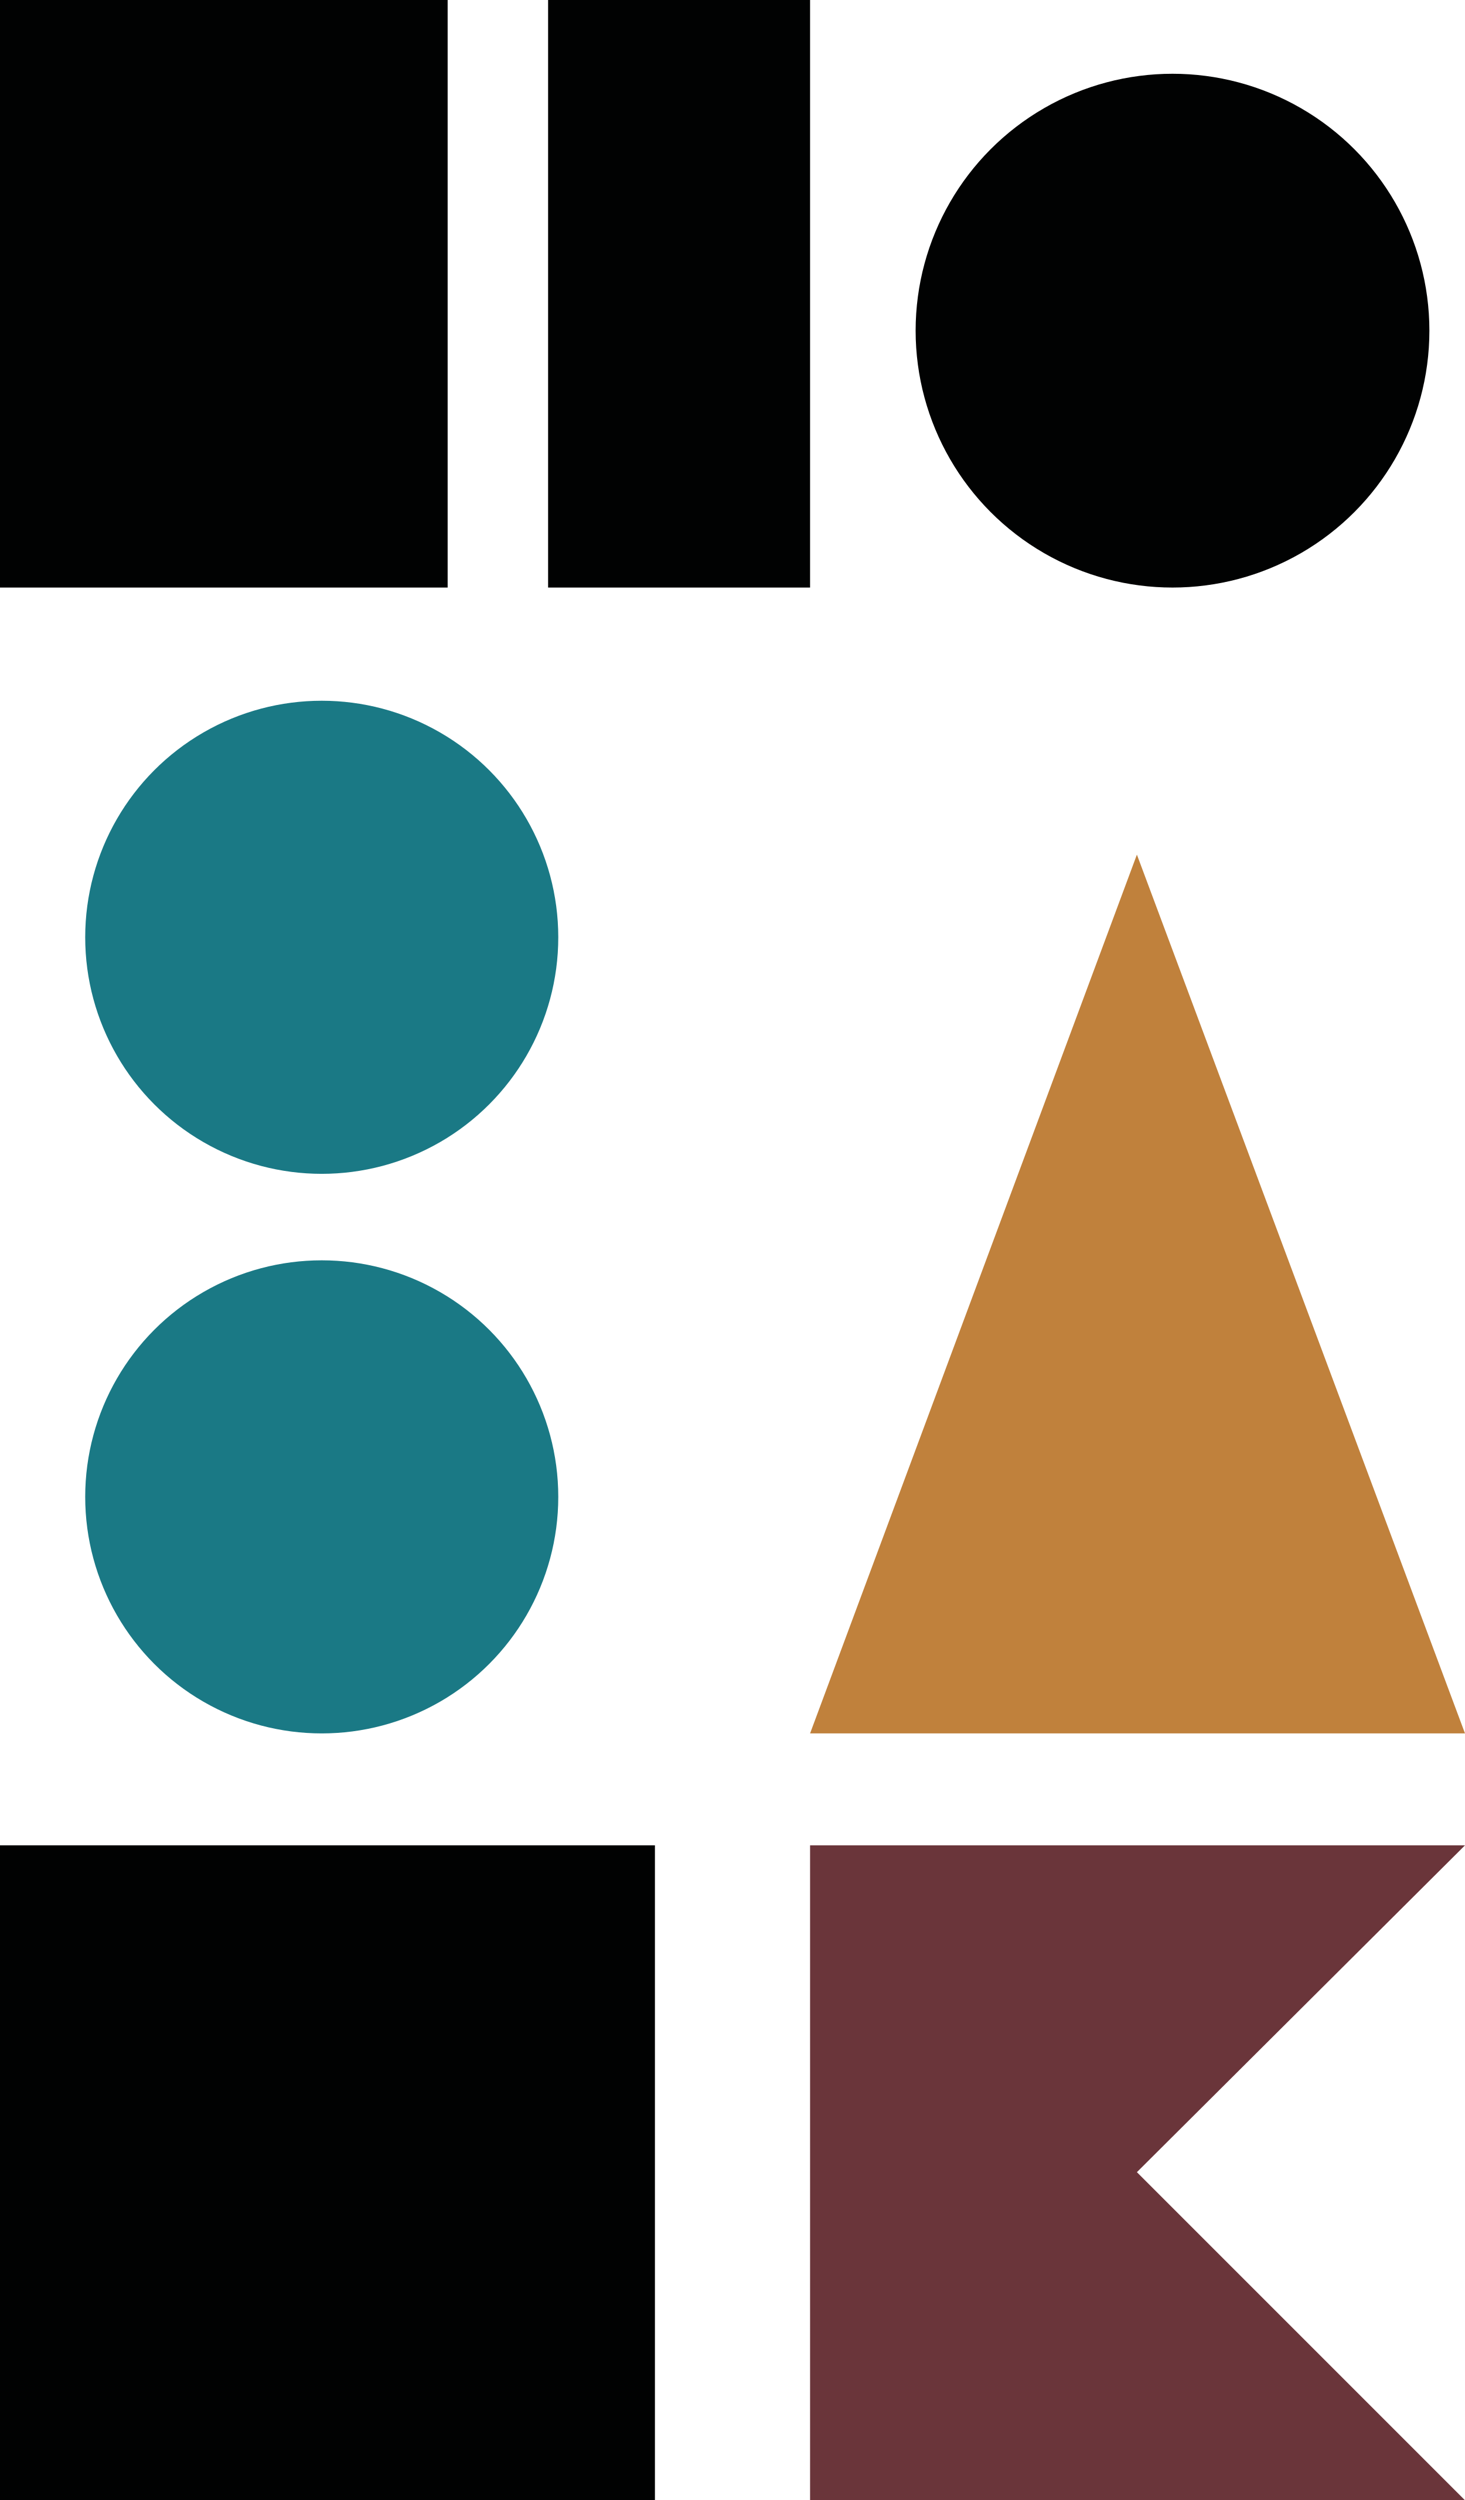
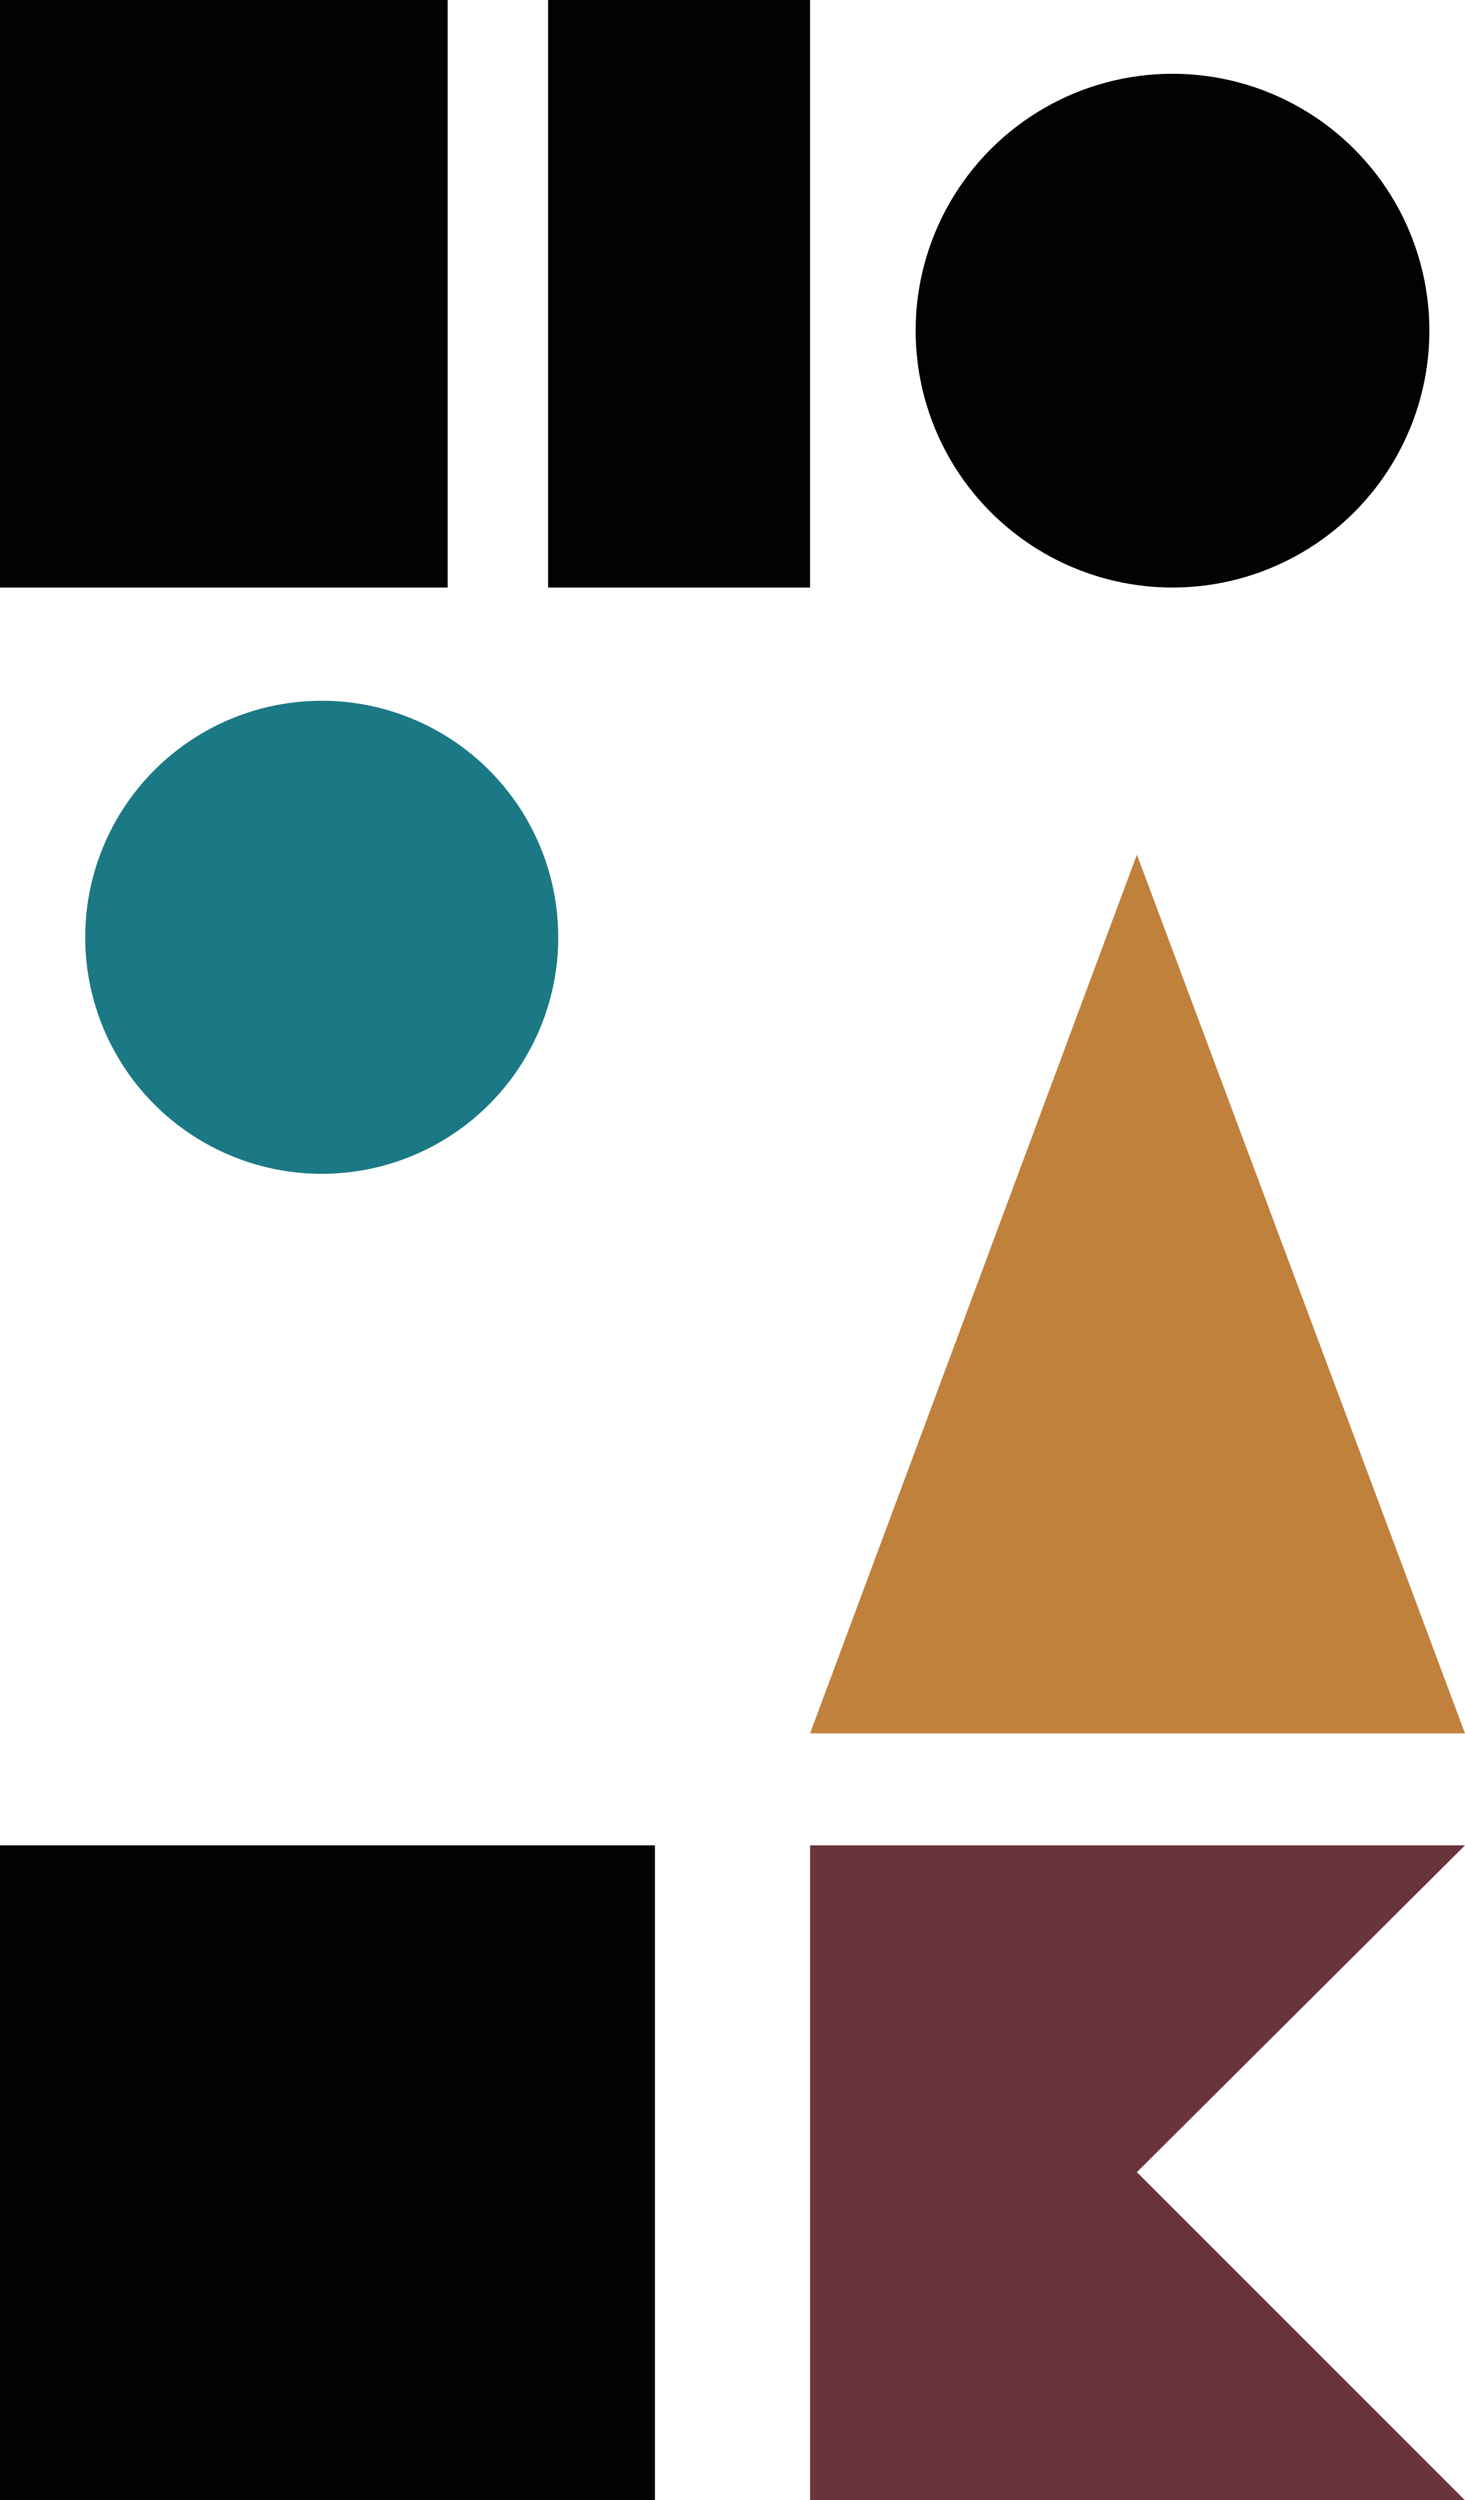
<svg xmlns="http://www.w3.org/2000/svg" version="1.1" id="Livello_1" x="0px" y="0px" width="115.2px" height="196.6px" viewBox="0 0 115.2 196.6" style="enable-background:new 0 0 115.2 196.6;" xml:space="preserve">
  <style type="text/css">
	.st0{fill:#010202;}
	.st1{fill:#6A353A;}
	.st2{fill:#1A7985;}
	.st3{fill:#C0813C;}
</style>
  <rect class="st0" width="35.2" height="46.2" />
  <rect y="145.1" class="st0" width="51.5" height="51.5" />
  <polygon class="st1" points="115.2,196.6 63.7,196.6 63.7,145.1 115.2,145.1 89.4,170.8 " />
  <rect x="43.1" class="st0" width="20.6" height="46.2" />
  <circle class="st0" cx="92.2" cy="26" r="20.2" />
  <circle class="st2" cx="25.3" cy="73.7" r="18.6" />
-   <circle class="st2" cx="25.3" cy="117.7" r="18.6" />
  <polygon class="st3" points="89.4,67.2 63.7,136.3 115.2,136.3 " />
</svg>